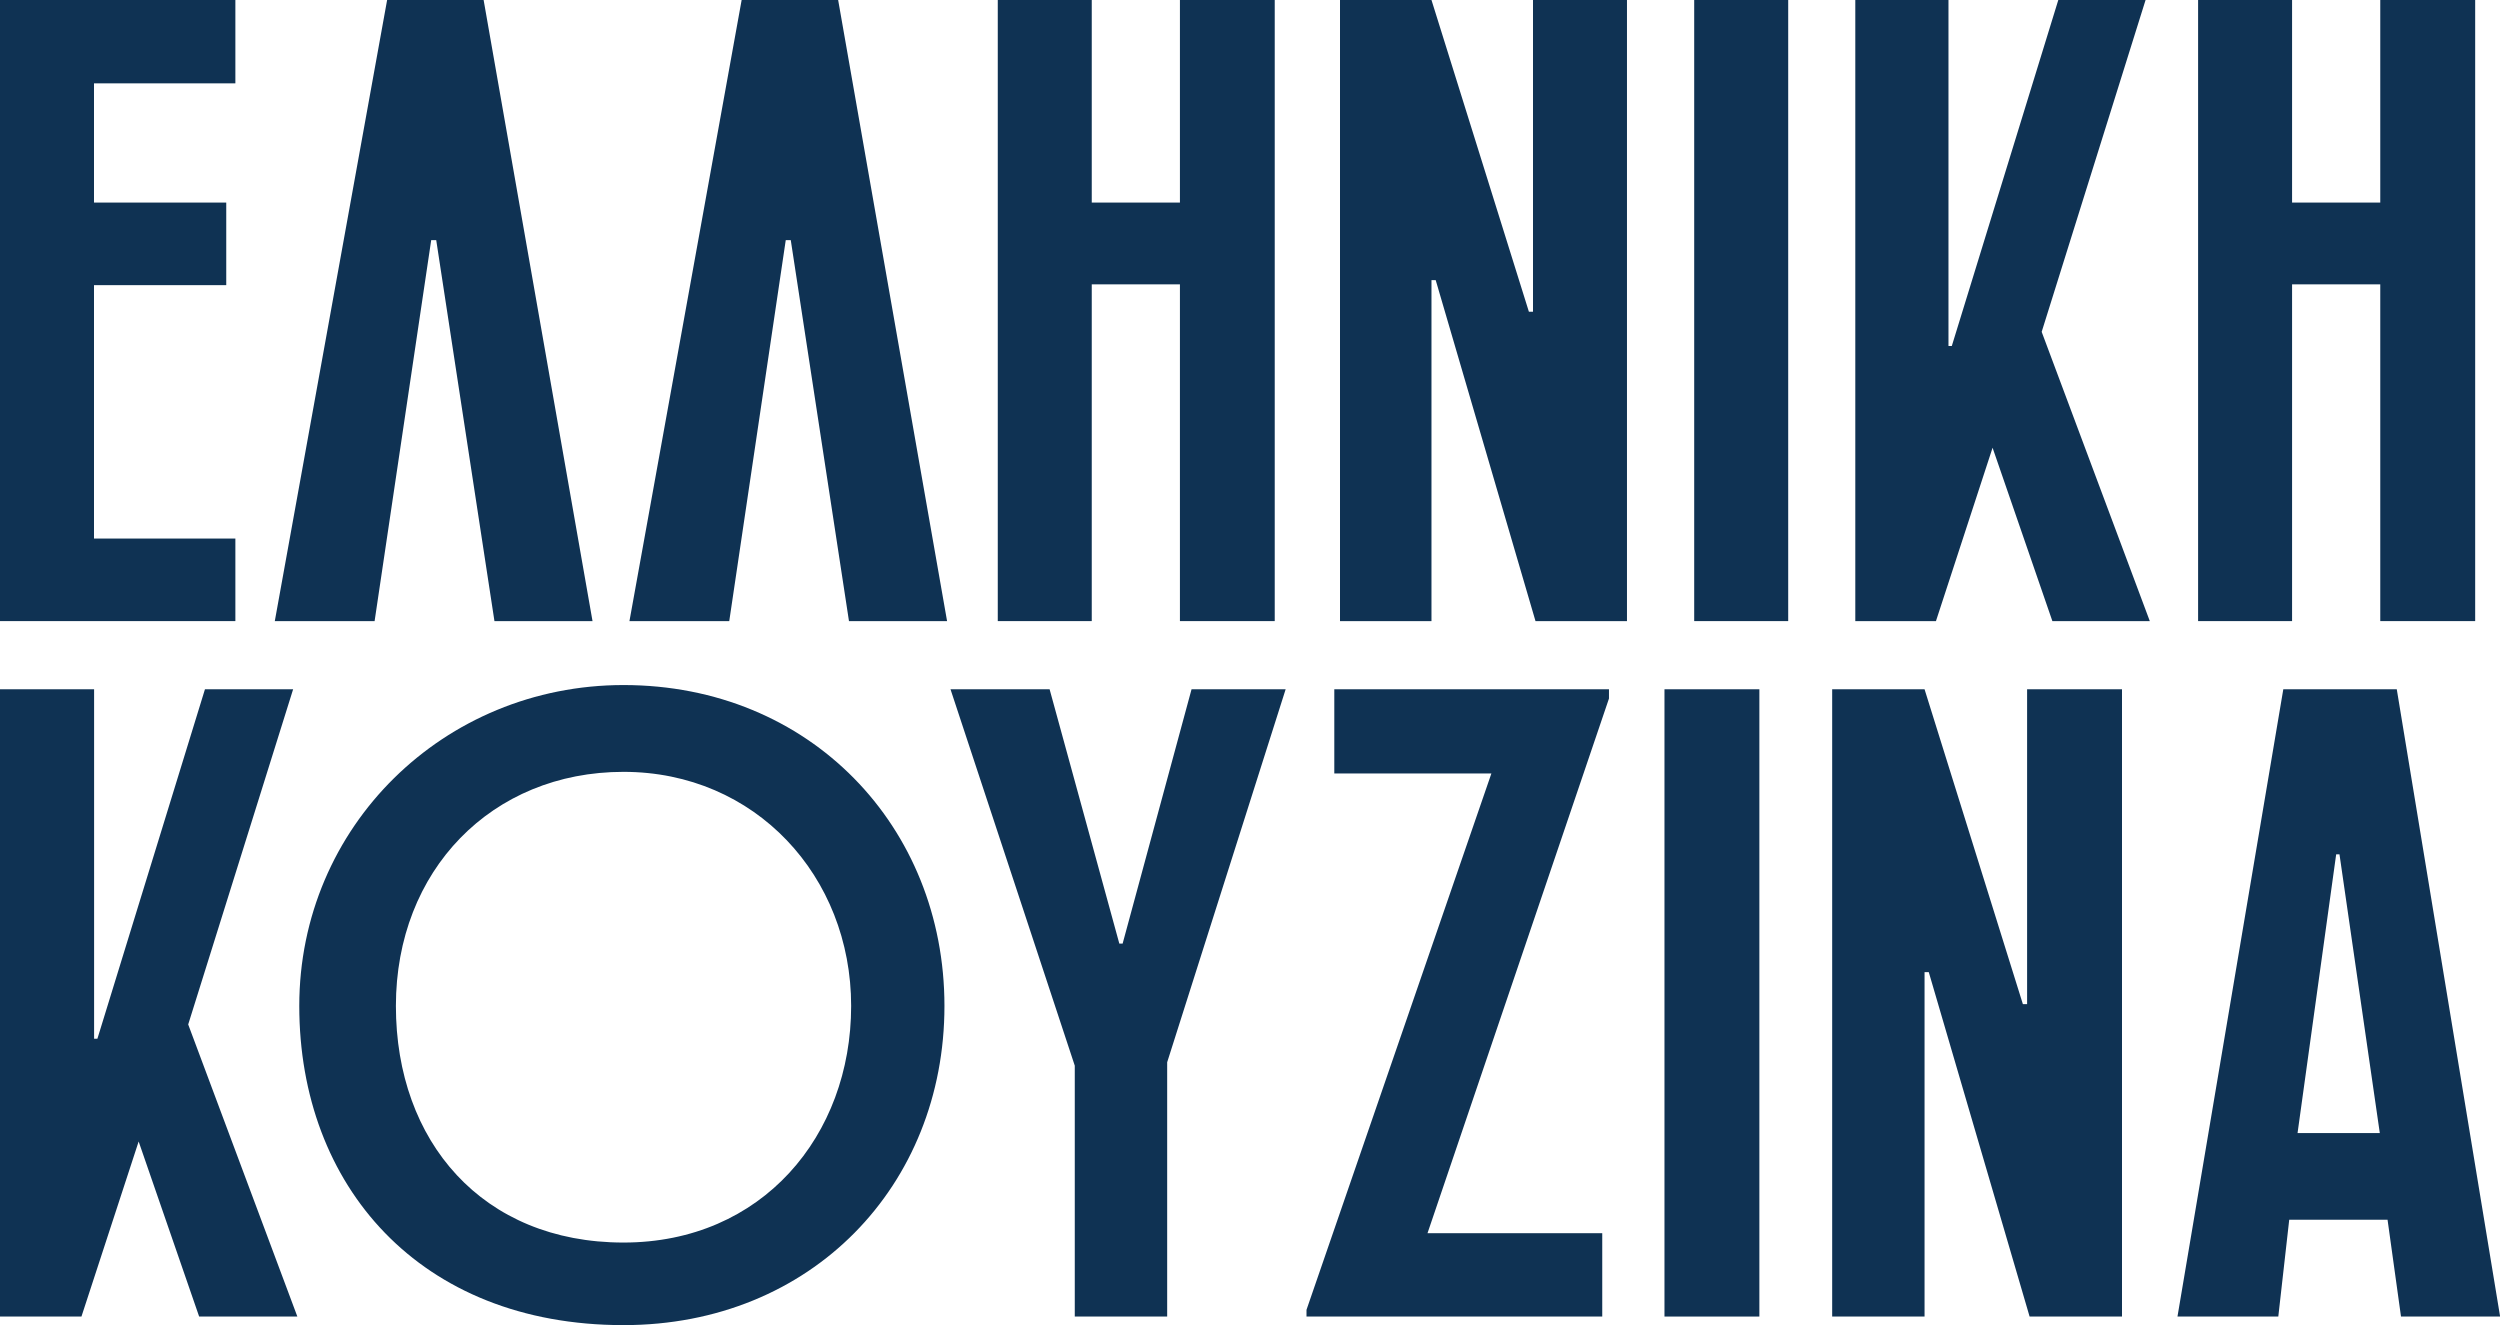
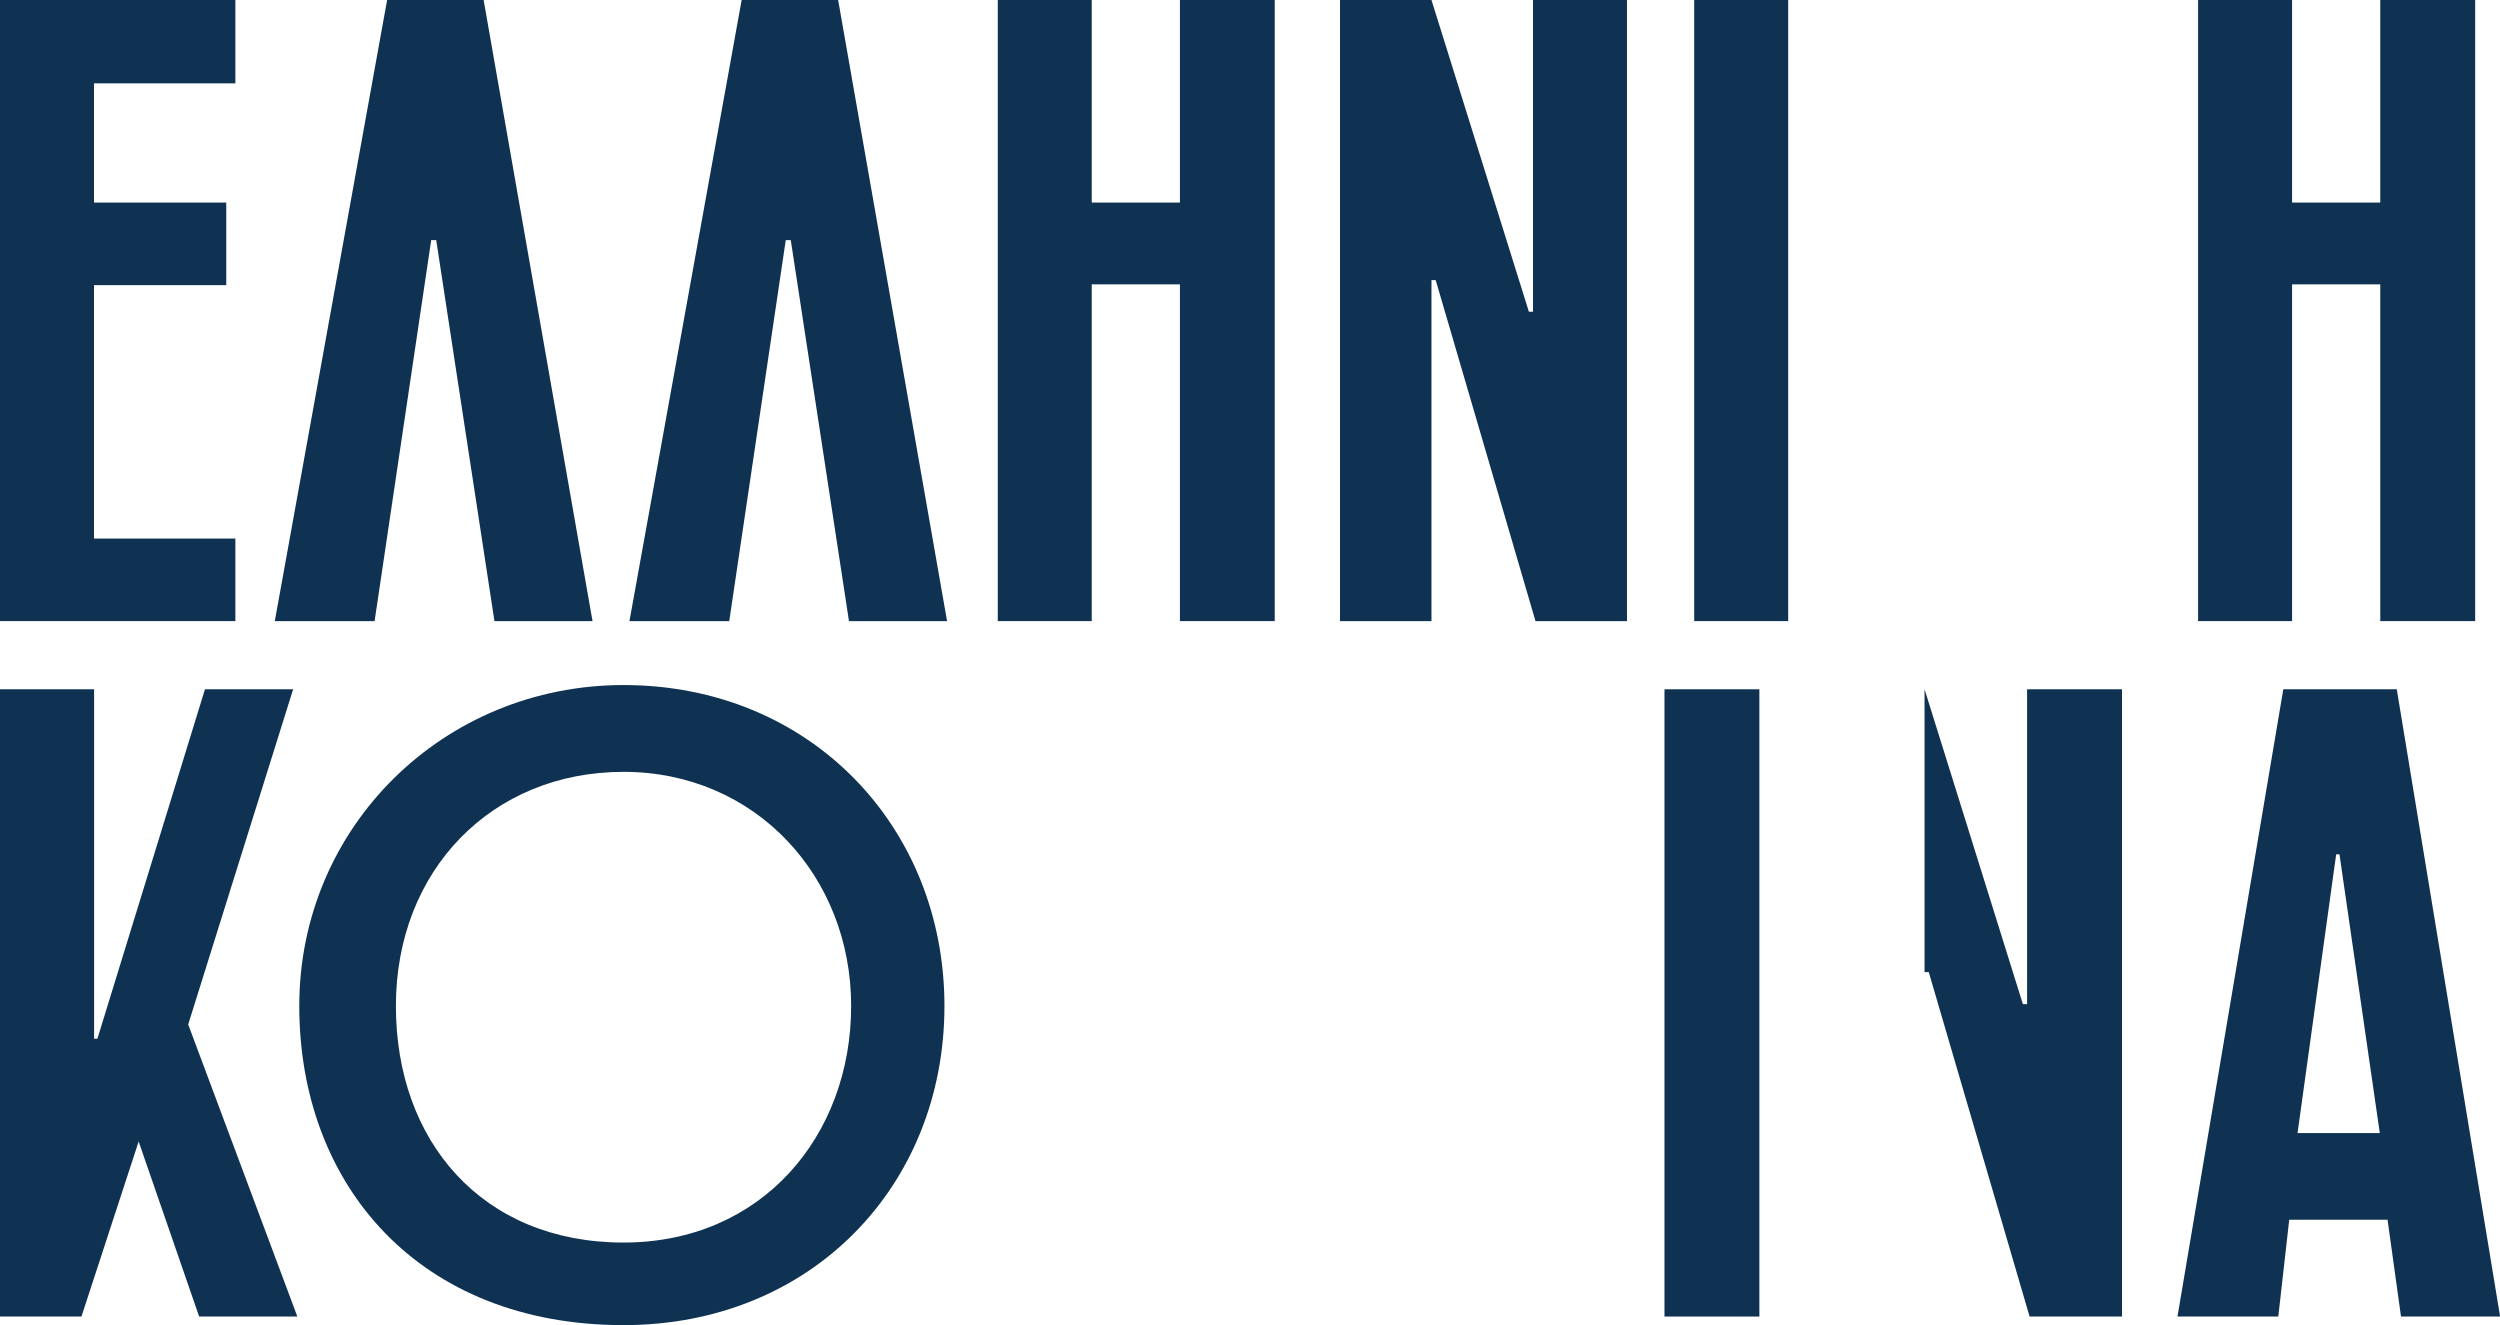
<svg xmlns="http://www.w3.org/2000/svg" width="100" height="53" viewBox="0 0 100 53" fill="none">
  <g clip-path="url(#clip0_143_152)">
    <path d="M95.867 27.571H91.332L87.099 52.662H91.132L91.569 48.789H95.502L96.04 52.662H100.004L95.871 27.571H95.867ZM91.902 45.322L93.447 34.172H93.579L95.192 45.322H91.897H91.902Z" fill="#0F3253" />
-     <path d="M81.084 40.165H80.915L76.982 27.571H73.287V52.662H76.982V38.886H77.151L81.184 52.662H84.88V27.571H81.084V40.165Z" fill="#0F3253" />
+     <path d="M81.084 40.165H80.915L76.982 27.571H73.287H76.982V38.886H77.151L81.184 52.662H84.88V27.571H81.084V40.165Z" fill="#0F3253" />
    <path d="M70.375 27.571H66.579V52.662H70.375V27.571Z" fill="#0F3253" />
-     <path d="M53.372 30.938H59.656L52.26 52.393V52.662H64.09V49.328H57.1L64.359 27.941V27.571H53.372V30.938Z" fill="#0F3253" />
-     <path d="M44.905 37.744H44.773L41.984 27.571H38.02L42.991 42.627V52.662H46.687V42.49L51.426 27.571H47.662L44.905 37.744Z" fill="#0F3253" />
    <path d="M24.941 27.402C17.75 27.402 11.971 33.062 11.971 40.238C11.971 47.414 16.775 53.005 24.941 53.005C32.469 53.005 37.778 47.414 37.778 40.238C37.778 33.062 32.401 27.402 24.941 27.402ZM24.941 49.702C19.295 49.702 15.836 45.66 15.836 40.238C15.836 34.816 19.668 30.874 24.941 30.874C30.213 30.874 34.046 35.049 34.046 40.238C34.046 45.427 30.482 49.702 24.941 49.702Z" fill="#0F3253" />
    <path d="M11.725 27.571H8.198L3.896 41.549H3.764V27.571H0V52.662H3.258L5.546 45.66L7.966 52.662H11.894L7.528 40.978L11.725 27.571Z" fill="#0F3253" />
    <path d="M91.683 11.374H95.211V24.844H99.007V0H95.211V8.103H91.683V0H87.924V24.844H91.683V11.374Z" fill="#0F3253" />
-     <path d="M85.823 0H82.332L78.072 13.84H77.939V0H74.212V24.844H77.438L79.703 17.91L82.095 24.844H85.992L81.667 13.274L85.823 0Z" fill="#0F3253" />
    <path d="M71.528 0H67.768V24.844H71.528V0Z" fill="#0F3253" />
    <path d="M61.32 12.47H61.156L57.259 0H53.6V24.844H57.259V11.205H57.428L61.42 24.844H65.079V0H61.32V12.47Z" fill="#0F3253" />
    <path d="M43.67 11.374H47.197V24.844H50.989V0H47.197V8.103H43.67V0H39.911V24.844H43.67V11.374Z" fill="#0F3253" />
    <path d="M29.666 0L25.178 24.844H29.17L31.43 9.606H31.631L33.959 24.844H37.883L33.526 0H29.666Z" fill="#0F3253" />
    <path d="M17.248 9.606H17.449L19.778 24.844H23.701L19.345 0H15.485L10.992 24.844H14.984L17.248 9.606Z" fill="#0F3253" />
    <path d="M9.415 21.542H3.76V11.406H9.05V8.103H3.76V3.334H9.415V0H0V24.844H9.415V21.542Z" fill="#0F3253" />
  </g>
  <defs>
    <clipPath id="clip0_143_152">
      <rect width="100" height="53" fill="white" />
    </clipPath>
  </defs>
</svg>